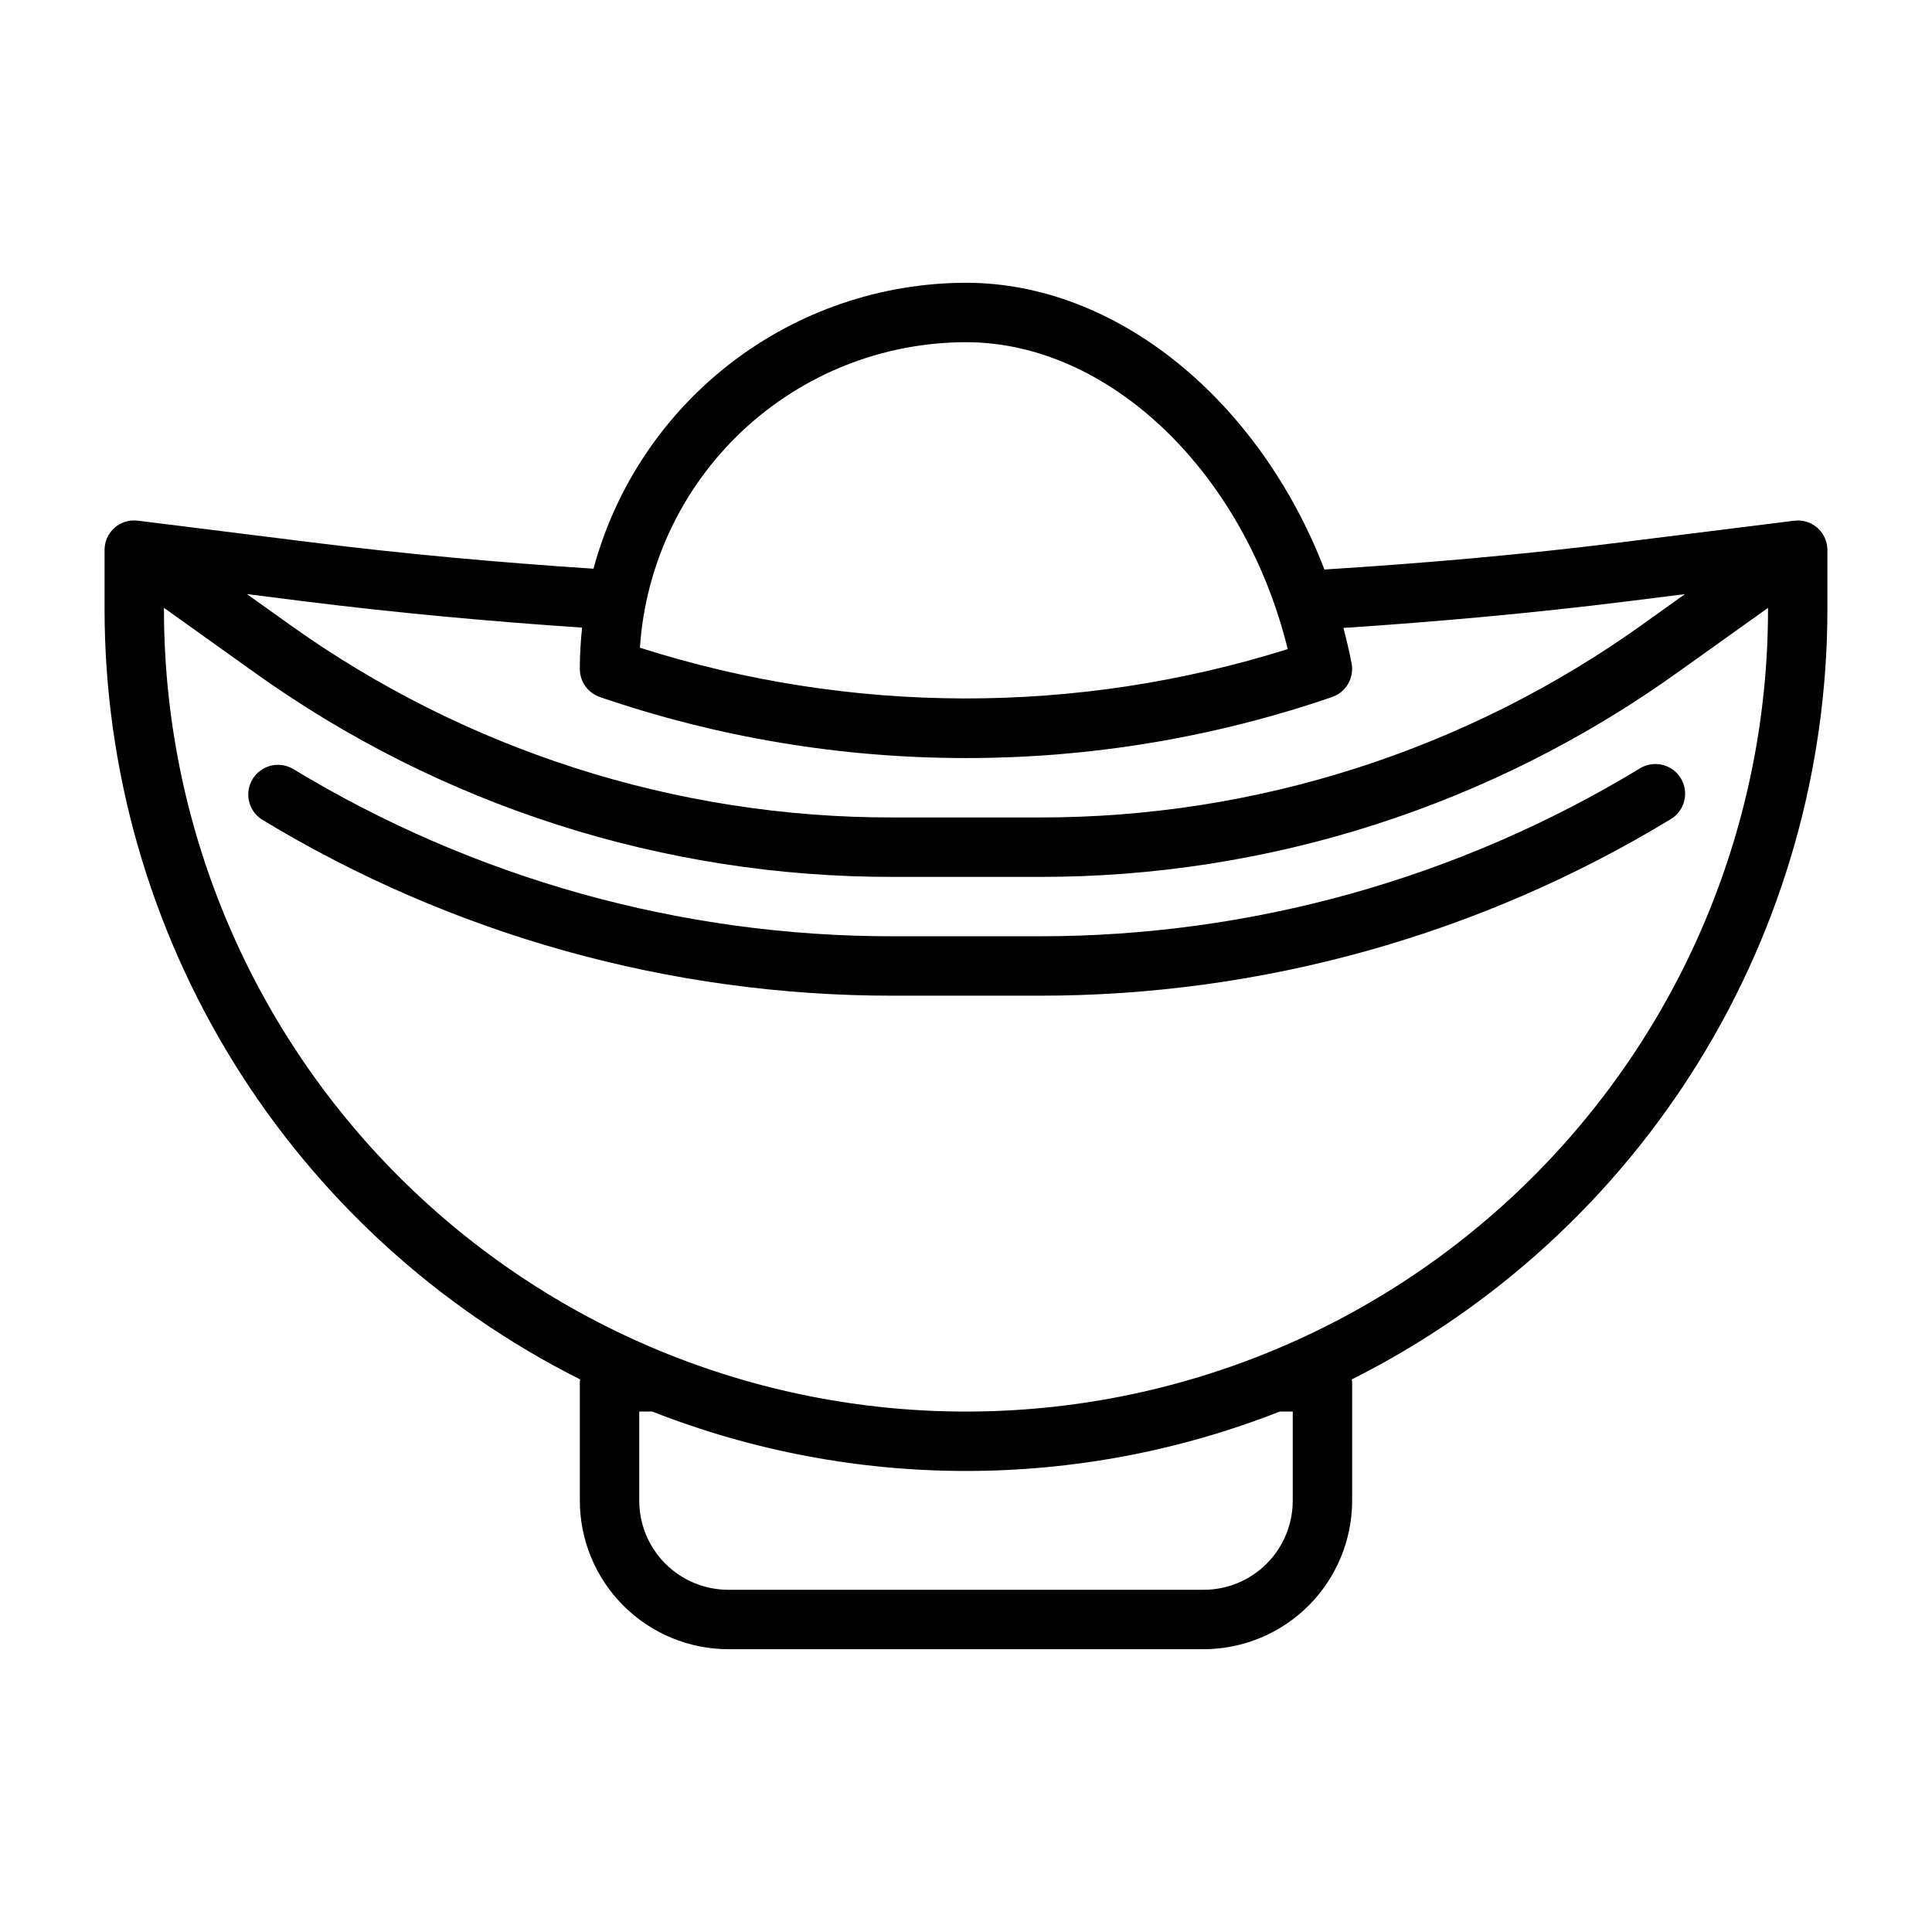
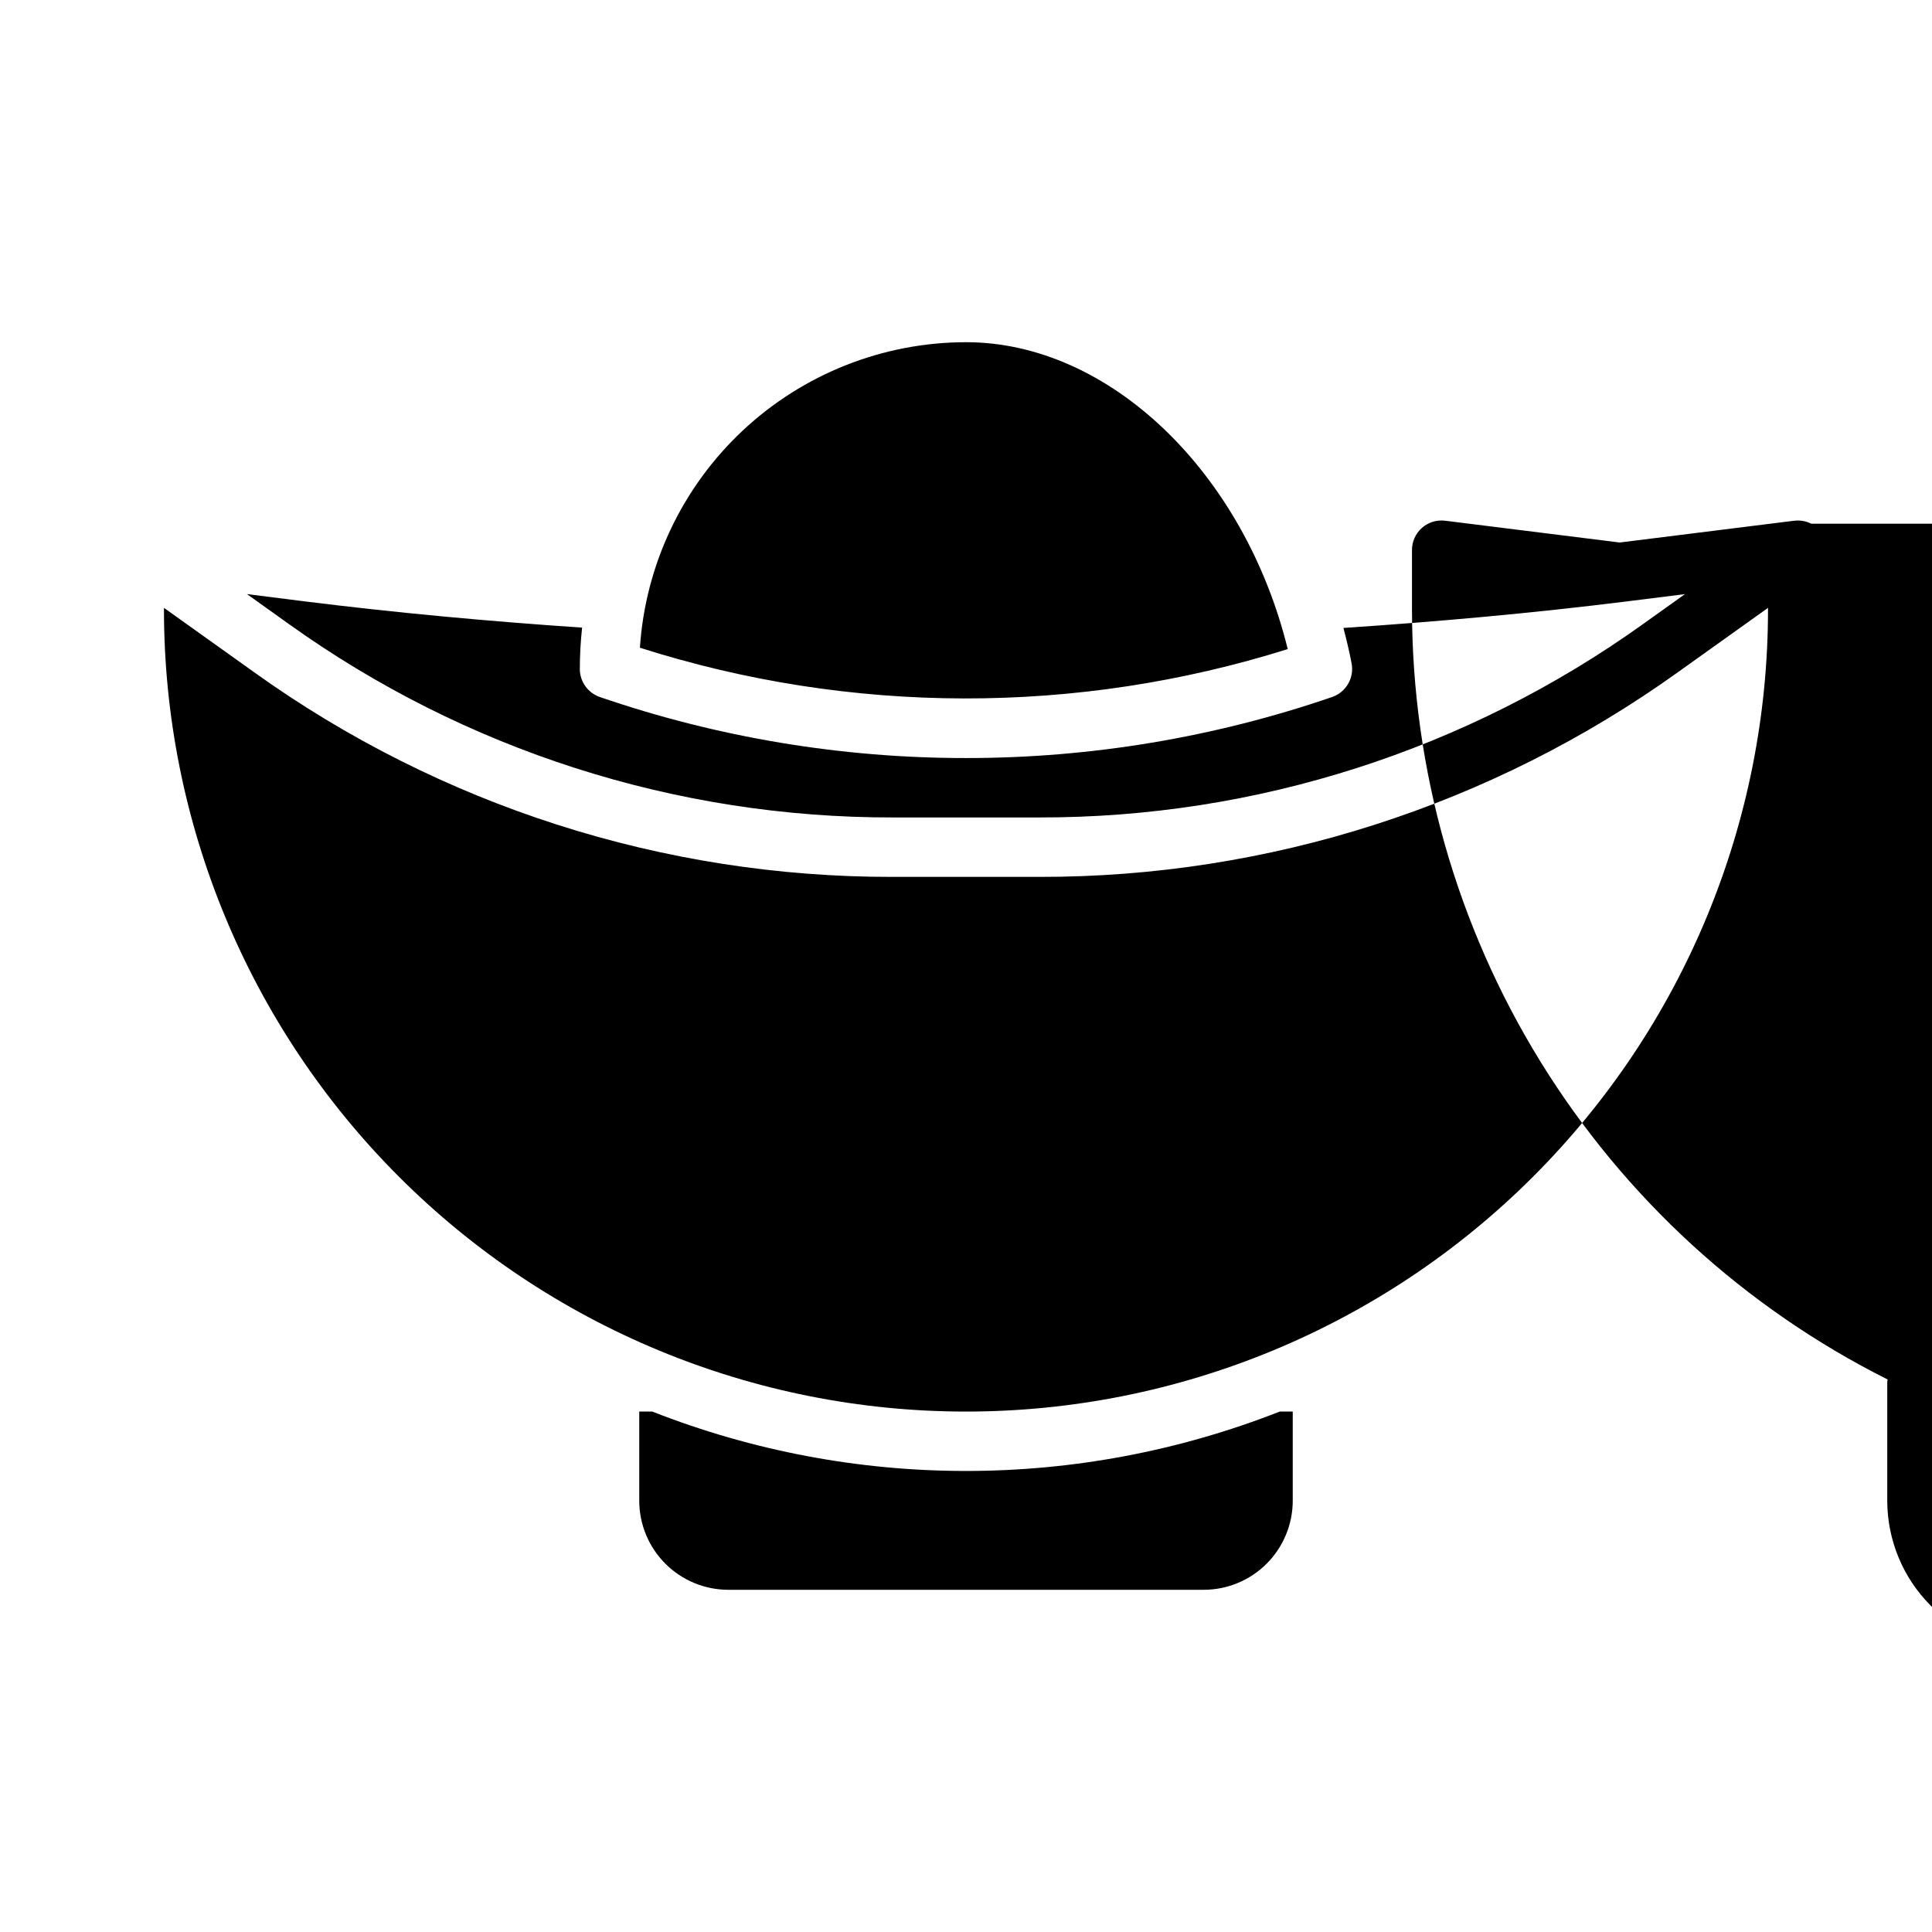
<svg xmlns="http://www.w3.org/2000/svg" fill="#000000" width="800px" height="800px" version="1.1" viewBox="144 144 512 512">
  <g>
-     <path d="m419.39 407.87h-38.777c-58.949 0.039-116.77-16.105-167.18-46.672-3.609-2.305-4.719-7.066-2.496-10.727s6.961-4.871 10.668-2.731c47.941 29.074 102.94 44.426 159.01 44.383h38.777c56.07 0.039 111.07-15.312 159.02-44.383 1.785-1.16 3.965-1.547 6.043-1.074 2.078 0.473 3.875 1.77 4.981 3.59 1.105 1.824 1.426 4.016 0.887 6.074-0.539 2.062-1.891 3.816-3.746 4.867-50.406 30.562-108.23 46.707-167.18 46.672z" />
-     <path d="m624.02 282.79c-1.387-0.703-2.949-0.977-4.492-0.789h-0.086l-46.199 5.769c-25.906 3.242-52.059 5.512-78.254 7.156-17.215-44.664-54.844-75.988-94.988-75.988-22.492 0.039-44.348 7.481-62.188 21.176-17.84 13.695-30.676 32.883-36.527 54.602-24.945-1.645-49.844-3.883-74.523-6.965l-46.199-5.769h-0.094l-0.004-0.004c-2.231-0.273-4.473 0.426-6.148 1.922-1.676 1.496-2.625 3.641-2.606 5.887v15.746c0.039 42.348 11.848 83.848 34.105 119.88 22.258 36.023 54.09 65.156 91.941 84.145 0 0.219-0.094 0.426-0.094 0.652v31.488c0.012 10.434 4.16 20.438 11.539 27.816 7.379 7.379 17.383 11.531 27.82 11.543h125.95c10.434-0.012 20.438-4.164 27.816-11.543 7.379-7.379 11.531-17.383 11.543-27.816v-31.488c0-0.227-0.078-0.434-0.094-0.652 37.848-18.988 69.68-48.121 91.938-84.145 22.258-36.027 34.066-77.527 34.109-119.88v-15.746c0-2.945-1.648-5.648-4.269-6.996zm-224.02-48.105c38.023 0 73.738 34.512 85.262 81.332-55.898 17.559-115.85 17.434-171.68-0.363 1.453-21.938 11.188-42.5 27.23-57.535 16.043-15.031 37.195-23.41 59.184-23.434zm-175.2 68.691c24.324 3.039 48.871 5.289 73.461 6.949h0.004c-0.398 3.637-0.602 7.293-0.605 10.949 0 3.367 2.137 6.359 5.32 7.449 31.223 10.715 64.004 16.18 97.016 16.168 33.008 0.012 65.793-5.453 97.012-16.168 3.711-1.273 5.918-5.078 5.18-8.93-0.605-3.148-1.355-6.297-2.164-9.383 25.191-1.668 50.277-3.938 75.16-7.039l15.344-1.922-11.02 7.871v0.004c-46.68 33.461-102.69 51.41-160.12 51.309h-38.777c-57.441 0.102-113.46-17.852-160.15-51.324l-11.02-7.871zm261.79 214.7v23.617c0 6.262-2.488 12.27-6.918 16.699-4.426 4.43-10.434 6.918-16.695 6.918h-125.95c-6.266 0-12.27-2.488-16.699-6.918-4.43-4.43-6.918-10.438-6.918-16.699v-23.617h3.449c53.441 20.992 112.84 20.992 166.29 0zm125.95-212.54c0 56.371-22.395 110.43-62.254 150.29-39.859 39.863-93.922 62.254-150.29 62.254-56.371 0-110.43-22.391-150.29-62.254-39.859-39.859-62.254-93.918-62.254-150.29v-0.449l23.859 17.035c49.352 35.387 108.57 54.367 169.3 54.262h38.777c60.727 0.105 119.95-18.875 169.3-54.262l23.859-17.035z" />
+     <path d="m624.02 282.79c-1.387-0.703-2.949-0.977-4.492-0.789h-0.086l-46.199 5.769l-46.199-5.769h-0.094l-0.004-0.004c-2.231-0.273-4.473 0.426-6.148 1.922-1.676 1.496-2.625 3.641-2.606 5.887v15.746c0.039 42.348 11.848 83.848 34.105 119.88 22.258 36.023 54.09 65.156 91.941 84.145 0 0.219-0.094 0.426-0.094 0.652v31.488c0.012 10.434 4.16 20.438 11.539 27.816 7.379 7.379 17.383 11.531 27.82 11.543h125.95c10.434-0.012 20.438-4.164 27.816-11.543 7.379-7.379 11.531-17.383 11.543-27.816v-31.488c0-0.227-0.078-0.434-0.094-0.652 37.848-18.988 69.68-48.121 91.938-84.145 22.258-36.027 34.066-77.527 34.109-119.88v-15.746c0-2.945-1.648-5.648-4.269-6.996zm-224.02-48.105c38.023 0 73.738 34.512 85.262 81.332-55.898 17.559-115.85 17.434-171.68-0.363 1.453-21.938 11.188-42.5 27.23-57.535 16.043-15.031 37.195-23.41 59.184-23.434zm-175.2 68.691c24.324 3.039 48.871 5.289 73.461 6.949h0.004c-0.398 3.637-0.602 7.293-0.605 10.949 0 3.367 2.137 6.359 5.32 7.449 31.223 10.715 64.004 16.18 97.016 16.168 33.008 0.012 65.793-5.453 97.012-16.168 3.711-1.273 5.918-5.078 5.18-8.93-0.605-3.148-1.355-6.297-2.164-9.383 25.191-1.668 50.277-3.938 75.16-7.039l15.344-1.922-11.02 7.871v0.004c-46.68 33.461-102.69 51.41-160.12 51.309h-38.777c-57.441 0.102-113.46-17.852-160.15-51.324l-11.02-7.871zm261.79 214.7v23.617c0 6.262-2.488 12.27-6.918 16.699-4.426 4.43-10.434 6.918-16.695 6.918h-125.95c-6.266 0-12.27-2.488-16.699-6.918-4.43-4.43-6.918-10.438-6.918-16.699v-23.617h3.449c53.441 20.992 112.84 20.992 166.29 0zm125.95-212.54c0 56.371-22.395 110.43-62.254 150.29-39.859 39.863-93.922 62.254-150.29 62.254-56.371 0-110.43-22.391-150.29-62.254-39.859-39.859-62.254-93.918-62.254-150.29v-0.449l23.859 17.035c49.352 35.387 108.57 54.367 169.3 54.262h38.777c60.727 0.105 119.95-18.875 169.3-54.262l23.859-17.035z" />
  </g>
</svg>